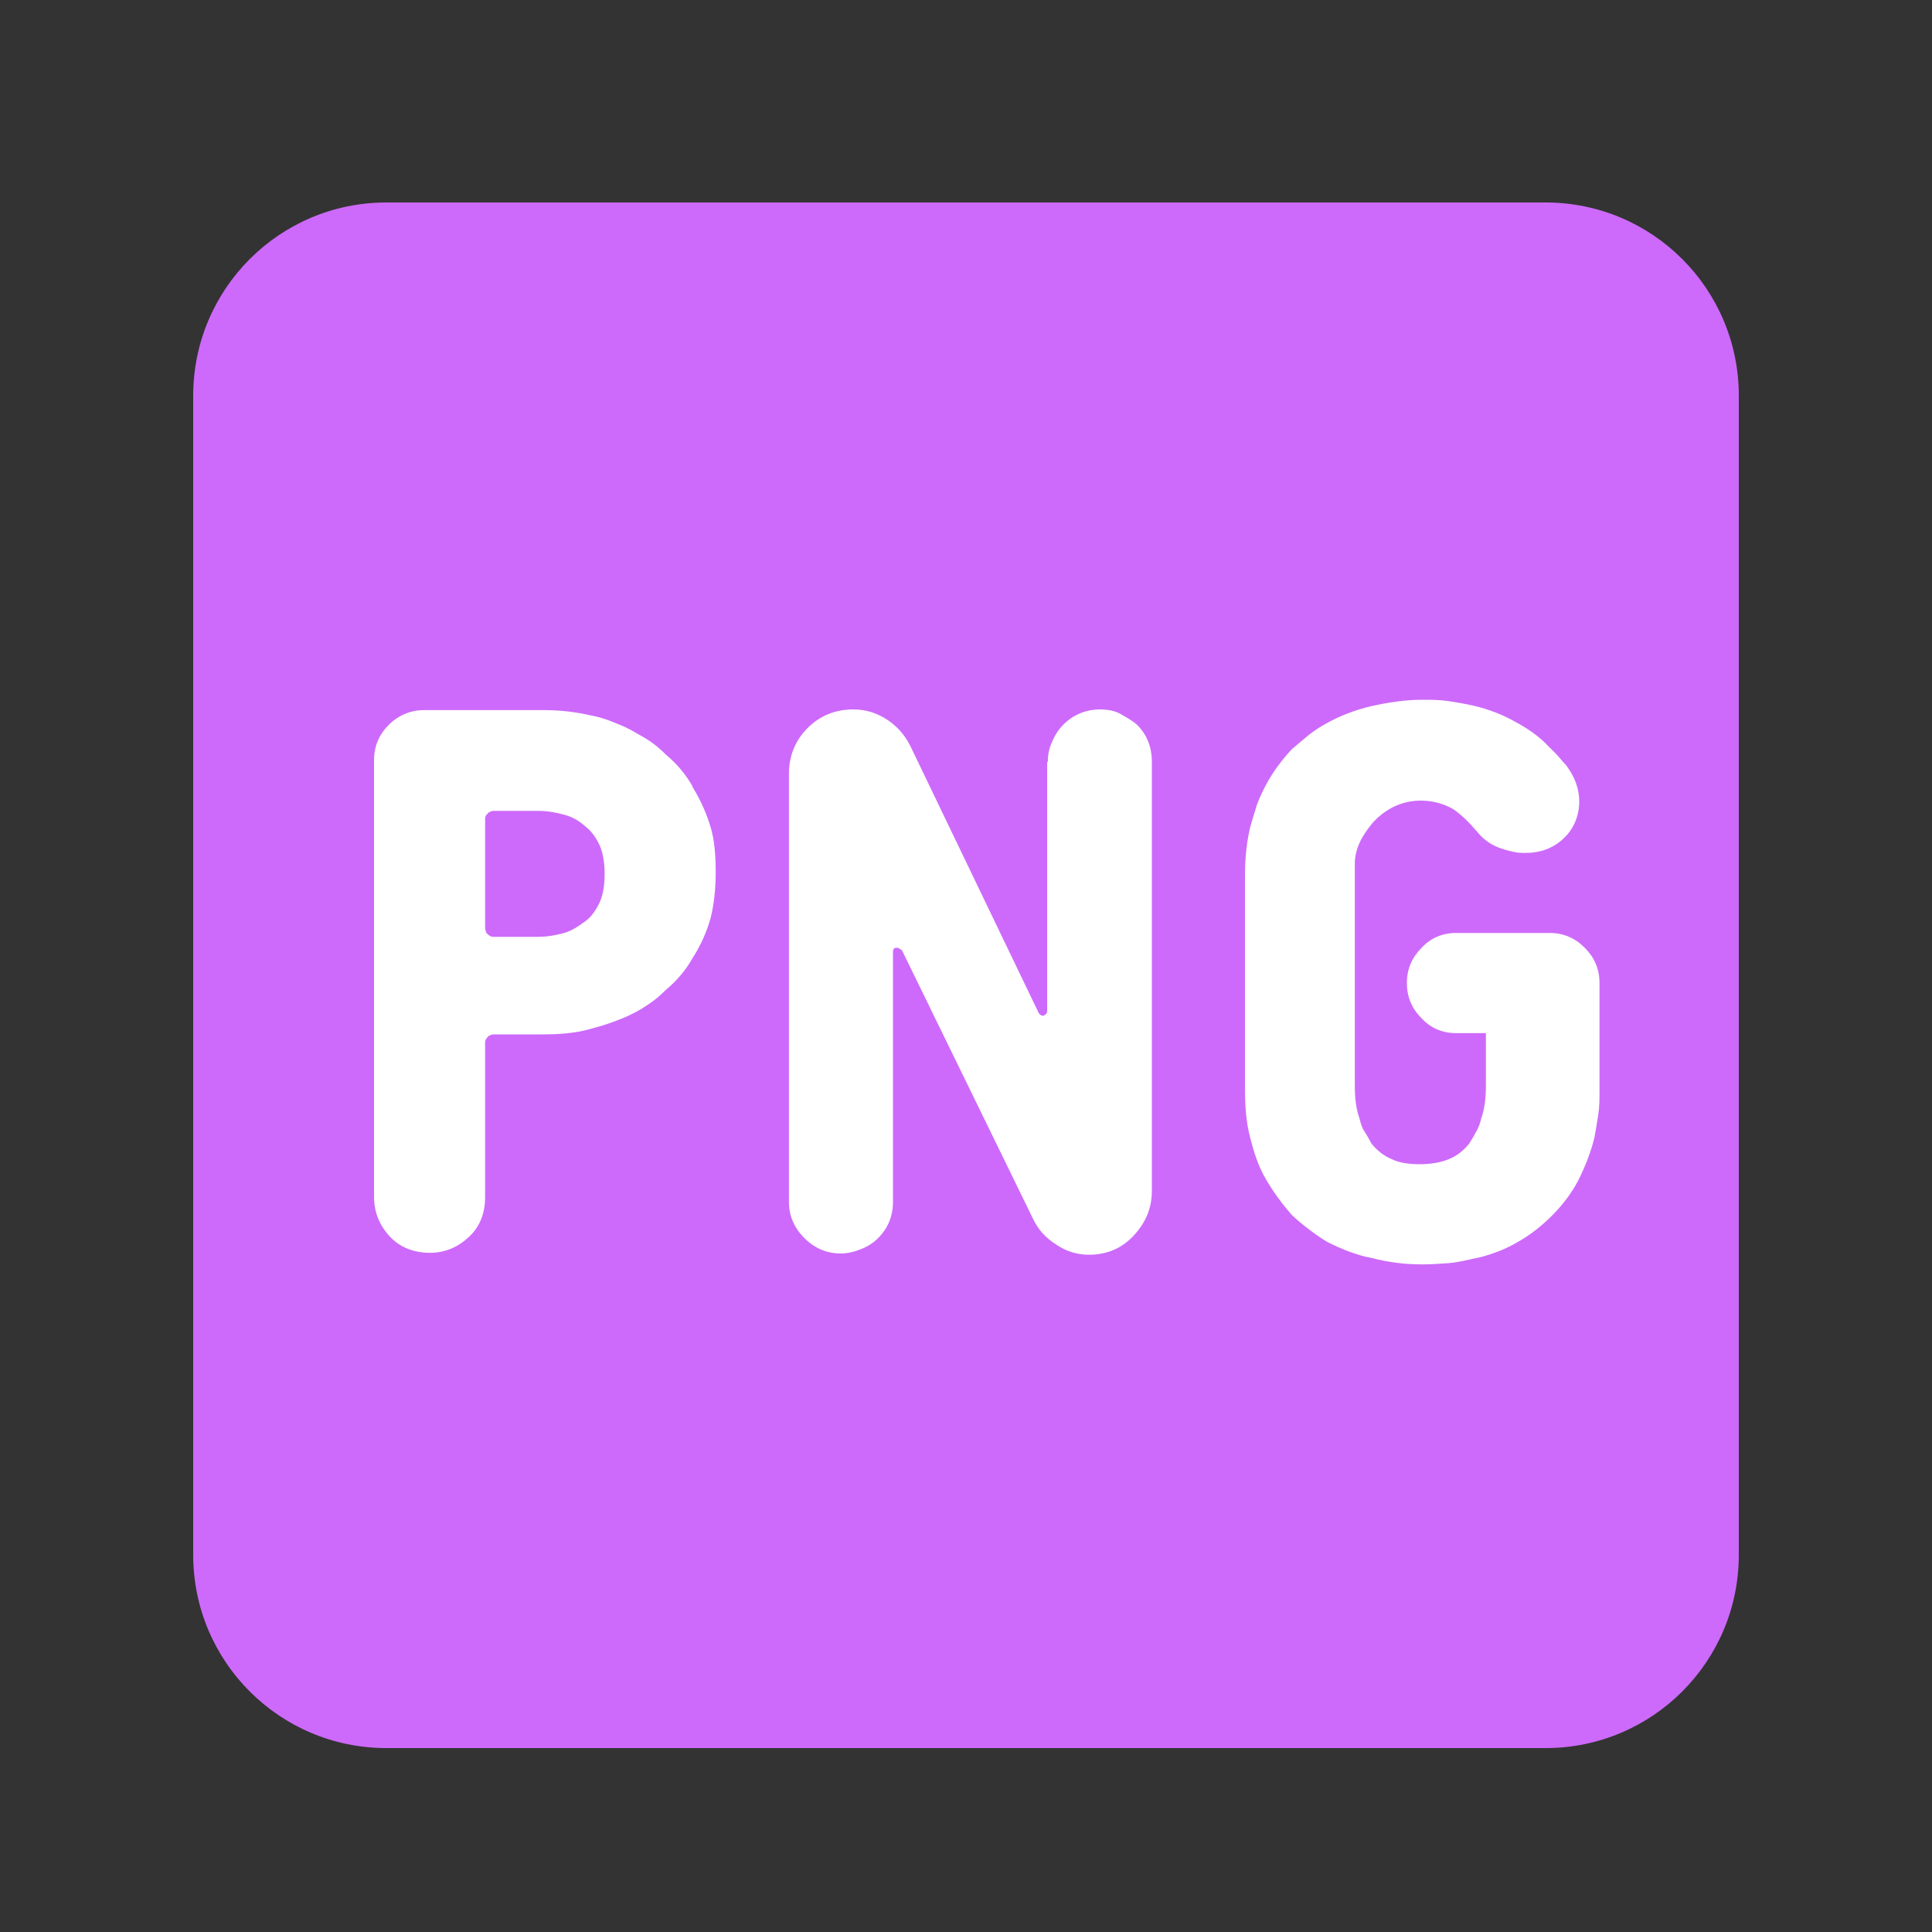
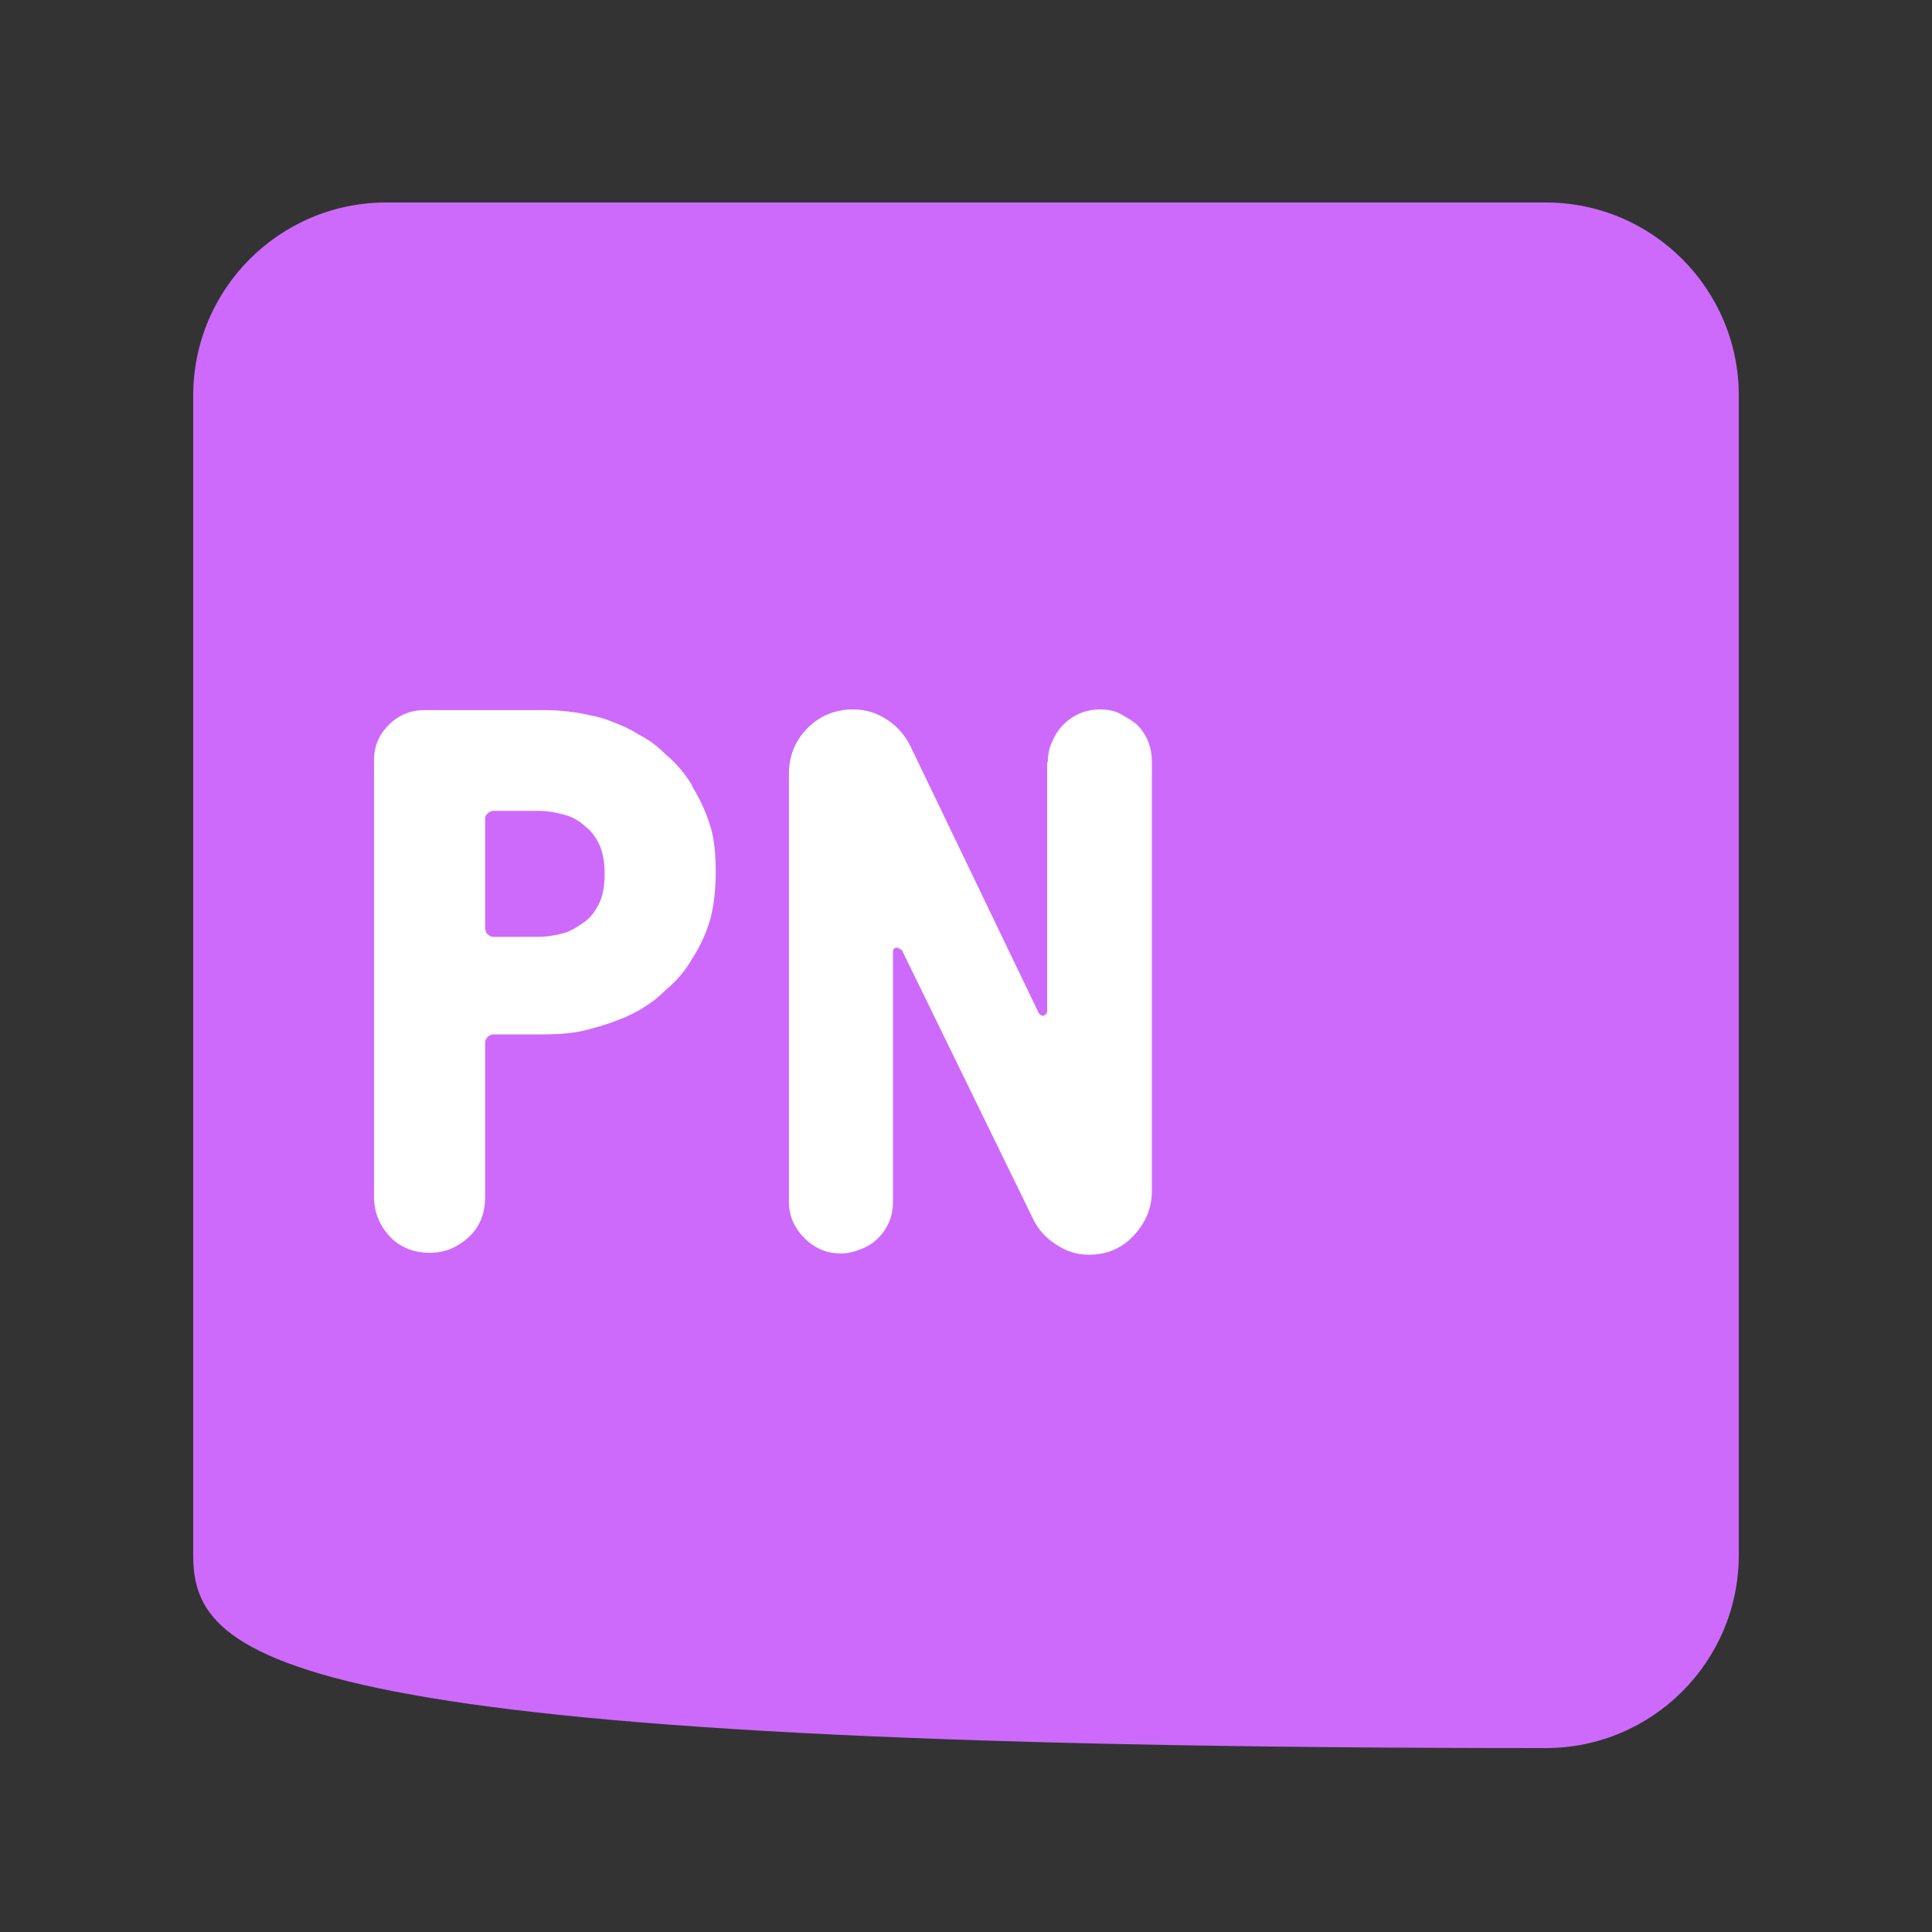
<svg xmlns="http://www.w3.org/2000/svg" width="20" height="20" viewBox="0 0 20 20" fill="none">
  <rect x="0" y="0" width="20" height="20" fill="#333333" stroke="none" />
-   <path d="M2 4.096C2 2.991 2.895 2.096 4 2.096H16C17.105 2.096 18 2.991 18 4.096V16.096C18 17.201 17.105 18.096 16 18.096H4C2.895 18.096 2 17.201 2 16.096V4.096Z" fill="#CD6AFB" />
+   <path d="M2 4.096C2 2.991 2.895 2.096 4 2.096H16C17.105 2.096 18 2.991 18 4.096V16.096C18 17.201 17.105 18.096 16 18.096C2.895 18.096 2 17.201 2 16.096V4.096Z" fill="#CD6AFB" />
  <path d="M7.17 8.148C7.256 8.288 7.316 8.428 7.356 8.561C7.396 8.694 7.409 8.853 7.409 9.033C7.409 9.212 7.389 9.372 7.356 9.505C7.316 9.645 7.256 9.784 7.17 9.917C7.103 10.037 7.01 10.15 6.89 10.25C6.837 10.303 6.784 10.349 6.724 10.389C6.664 10.429 6.604 10.469 6.531 10.502C6.465 10.536 6.392 10.562 6.319 10.589C6.245 10.615 6.172 10.635 6.099 10.655C5.953 10.695 5.793 10.708 5.62 10.708H5.102C5.102 10.708 5.062 10.715 5.049 10.735C5.035 10.748 5.022 10.768 5.022 10.788V12.391C5.022 12.557 4.969 12.697 4.856 12.803C4.743 12.909 4.61 12.969 4.45 12.969C4.29 12.969 4.144 12.916 4.038 12.803C3.931 12.69 3.872 12.55 3.872 12.391V7.869C3.872 7.723 3.925 7.603 4.025 7.503C4.124 7.404 4.251 7.351 4.39 7.351H5.627C5.8 7.351 5.959 7.37 6.106 7.404C6.179 7.417 6.252 7.437 6.319 7.464C6.385 7.49 6.458 7.517 6.531 7.557C6.598 7.597 6.664 7.63 6.724 7.67C6.784 7.71 6.837 7.756 6.89 7.809C7.01 7.909 7.103 8.022 7.17 8.142V8.148ZM5.022 8.461V9.611C5.022 9.611 5.029 9.664 5.049 9.671C5.062 9.684 5.082 9.698 5.102 9.698H5.567C5.66 9.698 5.747 9.684 5.84 9.658C5.913 9.638 5.986 9.591 6.066 9.532C6.126 9.485 6.172 9.418 6.212 9.332C6.245 9.252 6.259 9.159 6.259 9.046C6.259 8.933 6.245 8.847 6.212 8.76C6.172 8.674 6.126 8.607 6.066 8.561C5.993 8.494 5.92 8.454 5.84 8.434C5.747 8.408 5.66 8.394 5.567 8.394H5.102C5.102 8.394 5.062 8.401 5.049 8.421C5.035 8.434 5.022 8.448 5.022 8.474V8.461Z" fill="white" />
  <path d="M10.847 7.889C10.847 7.816 10.86 7.743 10.893 7.676C10.92 7.61 10.96 7.55 11.006 7.503C11.113 7.397 11.239 7.344 11.392 7.344C11.465 7.344 11.538 7.357 11.598 7.39C11.658 7.424 11.718 7.457 11.771 7.503C11.871 7.603 11.924 7.73 11.924 7.889V12.331C11.924 12.51 11.857 12.663 11.731 12.796C11.611 12.923 11.459 12.989 11.272 12.989C11.153 12.989 11.04 12.956 10.933 12.883C10.827 12.816 10.747 12.73 10.694 12.617L9.337 9.837C9.337 9.837 9.304 9.811 9.284 9.811C9.258 9.811 9.244 9.824 9.244 9.851V12.444C9.244 12.59 9.191 12.716 9.091 12.816C9.045 12.863 8.985 12.903 8.918 12.929C8.852 12.956 8.779 12.976 8.706 12.976C8.559 12.976 8.433 12.923 8.327 12.816C8.22 12.71 8.167 12.584 8.167 12.444V8.009C8.167 7.823 8.234 7.663 8.36 7.537C8.486 7.41 8.646 7.344 8.832 7.344C8.958 7.344 9.071 7.377 9.184 7.45C9.284 7.517 9.364 7.603 9.424 7.723L10.754 10.489C10.754 10.489 10.774 10.516 10.8 10.516C10.827 10.502 10.84 10.489 10.84 10.469V7.889H10.847Z" fill="white" />
-   <path d="M16.04 9.658C16.186 9.658 16.306 9.711 16.405 9.811C16.505 9.911 16.558 10.03 16.558 10.177V11.28C16.558 11.373 16.558 11.46 16.545 11.54C16.532 11.619 16.519 11.706 16.505 11.779C16.465 11.939 16.405 12.085 16.339 12.218C16.266 12.357 16.173 12.477 16.066 12.584C15.953 12.697 15.834 12.79 15.701 12.863C15.634 12.903 15.561 12.936 15.488 12.963C15.415 12.989 15.335 13.016 15.255 13.029C15.169 13.049 15.082 13.069 14.996 13.076C14.909 13.082 14.816 13.089 14.723 13.089C14.55 13.089 14.377 13.069 14.198 13.022C14.118 13.009 14.038 12.982 13.965 12.956C13.892 12.929 13.819 12.896 13.739 12.856C13.673 12.816 13.606 12.77 13.546 12.723C13.486 12.677 13.427 12.63 13.373 12.577C13.267 12.457 13.181 12.338 13.107 12.211C13.068 12.145 13.034 12.072 13.008 11.998C12.981 11.925 12.961 11.852 12.941 11.772C12.901 11.626 12.888 11.453 12.888 11.267V9.059C12.888 8.873 12.908 8.707 12.941 8.567C12.961 8.488 12.988 8.414 13.008 8.341C13.034 8.268 13.068 8.195 13.107 8.122C13.174 7.996 13.267 7.869 13.373 7.756C13.433 7.703 13.493 7.656 13.546 7.61C13.606 7.563 13.666 7.523 13.739 7.484C13.872 7.41 14.025 7.351 14.191 7.311C14.371 7.271 14.55 7.244 14.717 7.244C14.81 7.244 14.903 7.244 14.989 7.257C15.076 7.271 15.162 7.284 15.249 7.304C15.421 7.344 15.568 7.404 15.694 7.477C15.807 7.537 15.9 7.603 15.98 7.676C16.02 7.716 16.06 7.756 16.1 7.796C16.14 7.836 16.173 7.882 16.213 7.922C16.312 8.055 16.359 8.195 16.346 8.348C16.332 8.494 16.266 8.621 16.146 8.714C16.026 8.807 15.887 8.84 15.714 8.827C15.634 8.813 15.554 8.793 15.481 8.76C15.408 8.727 15.342 8.674 15.289 8.607C15.209 8.514 15.129 8.434 15.042 8.375C14.936 8.315 14.823 8.288 14.71 8.288C14.53 8.288 14.377 8.355 14.245 8.481C14.185 8.541 14.138 8.607 14.092 8.687C14.052 8.767 14.025 8.847 14.025 8.94V11.24C14.025 11.367 14.038 11.48 14.072 11.573C14.085 11.626 14.098 11.673 14.125 11.713C14.151 11.752 14.171 11.792 14.198 11.839C14.258 11.912 14.324 11.965 14.404 11.998C14.484 12.038 14.584 12.052 14.697 12.052C14.816 12.052 14.923 12.032 15.002 11.998C15.082 11.965 15.149 11.912 15.209 11.839C15.235 11.799 15.262 11.752 15.282 11.713C15.308 11.673 15.322 11.626 15.335 11.573C15.368 11.48 15.382 11.367 15.382 11.24V10.695H15.076C14.929 10.695 14.81 10.642 14.717 10.542C14.617 10.443 14.564 10.323 14.564 10.177C14.564 10.03 14.617 9.911 14.717 9.811C14.81 9.711 14.929 9.658 15.076 9.658H16.04Z" fill="white" />
</svg>